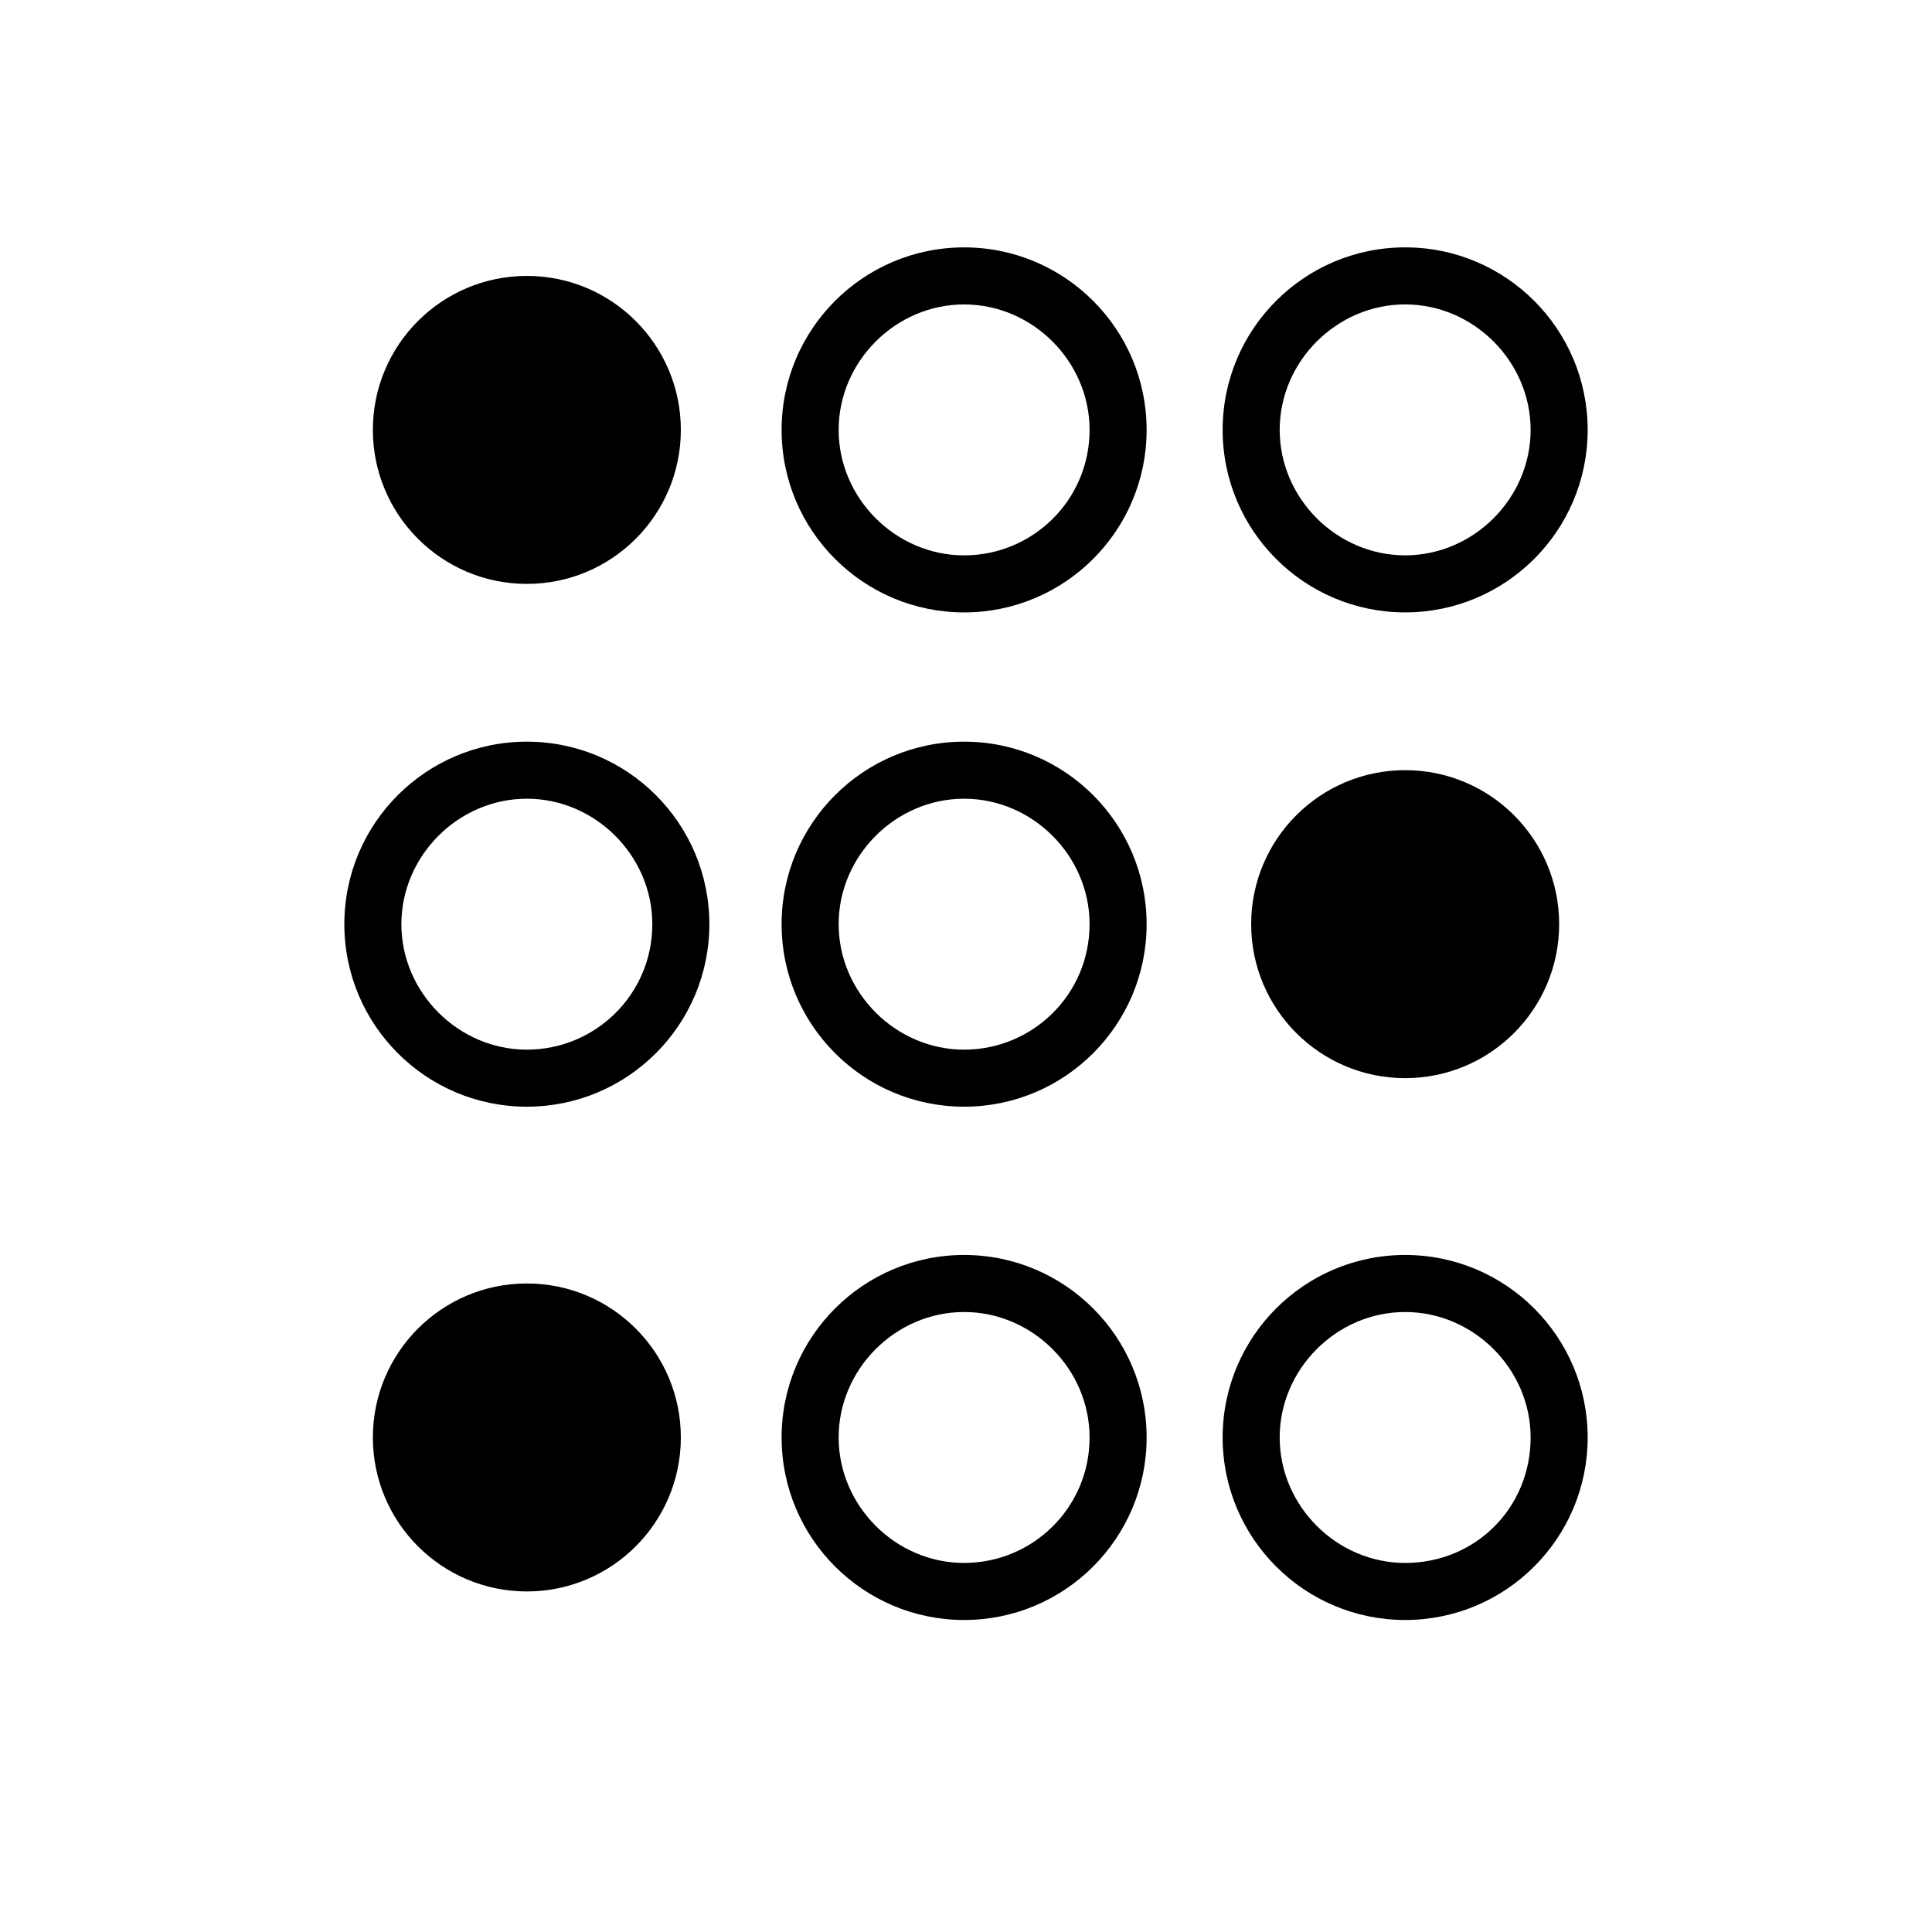
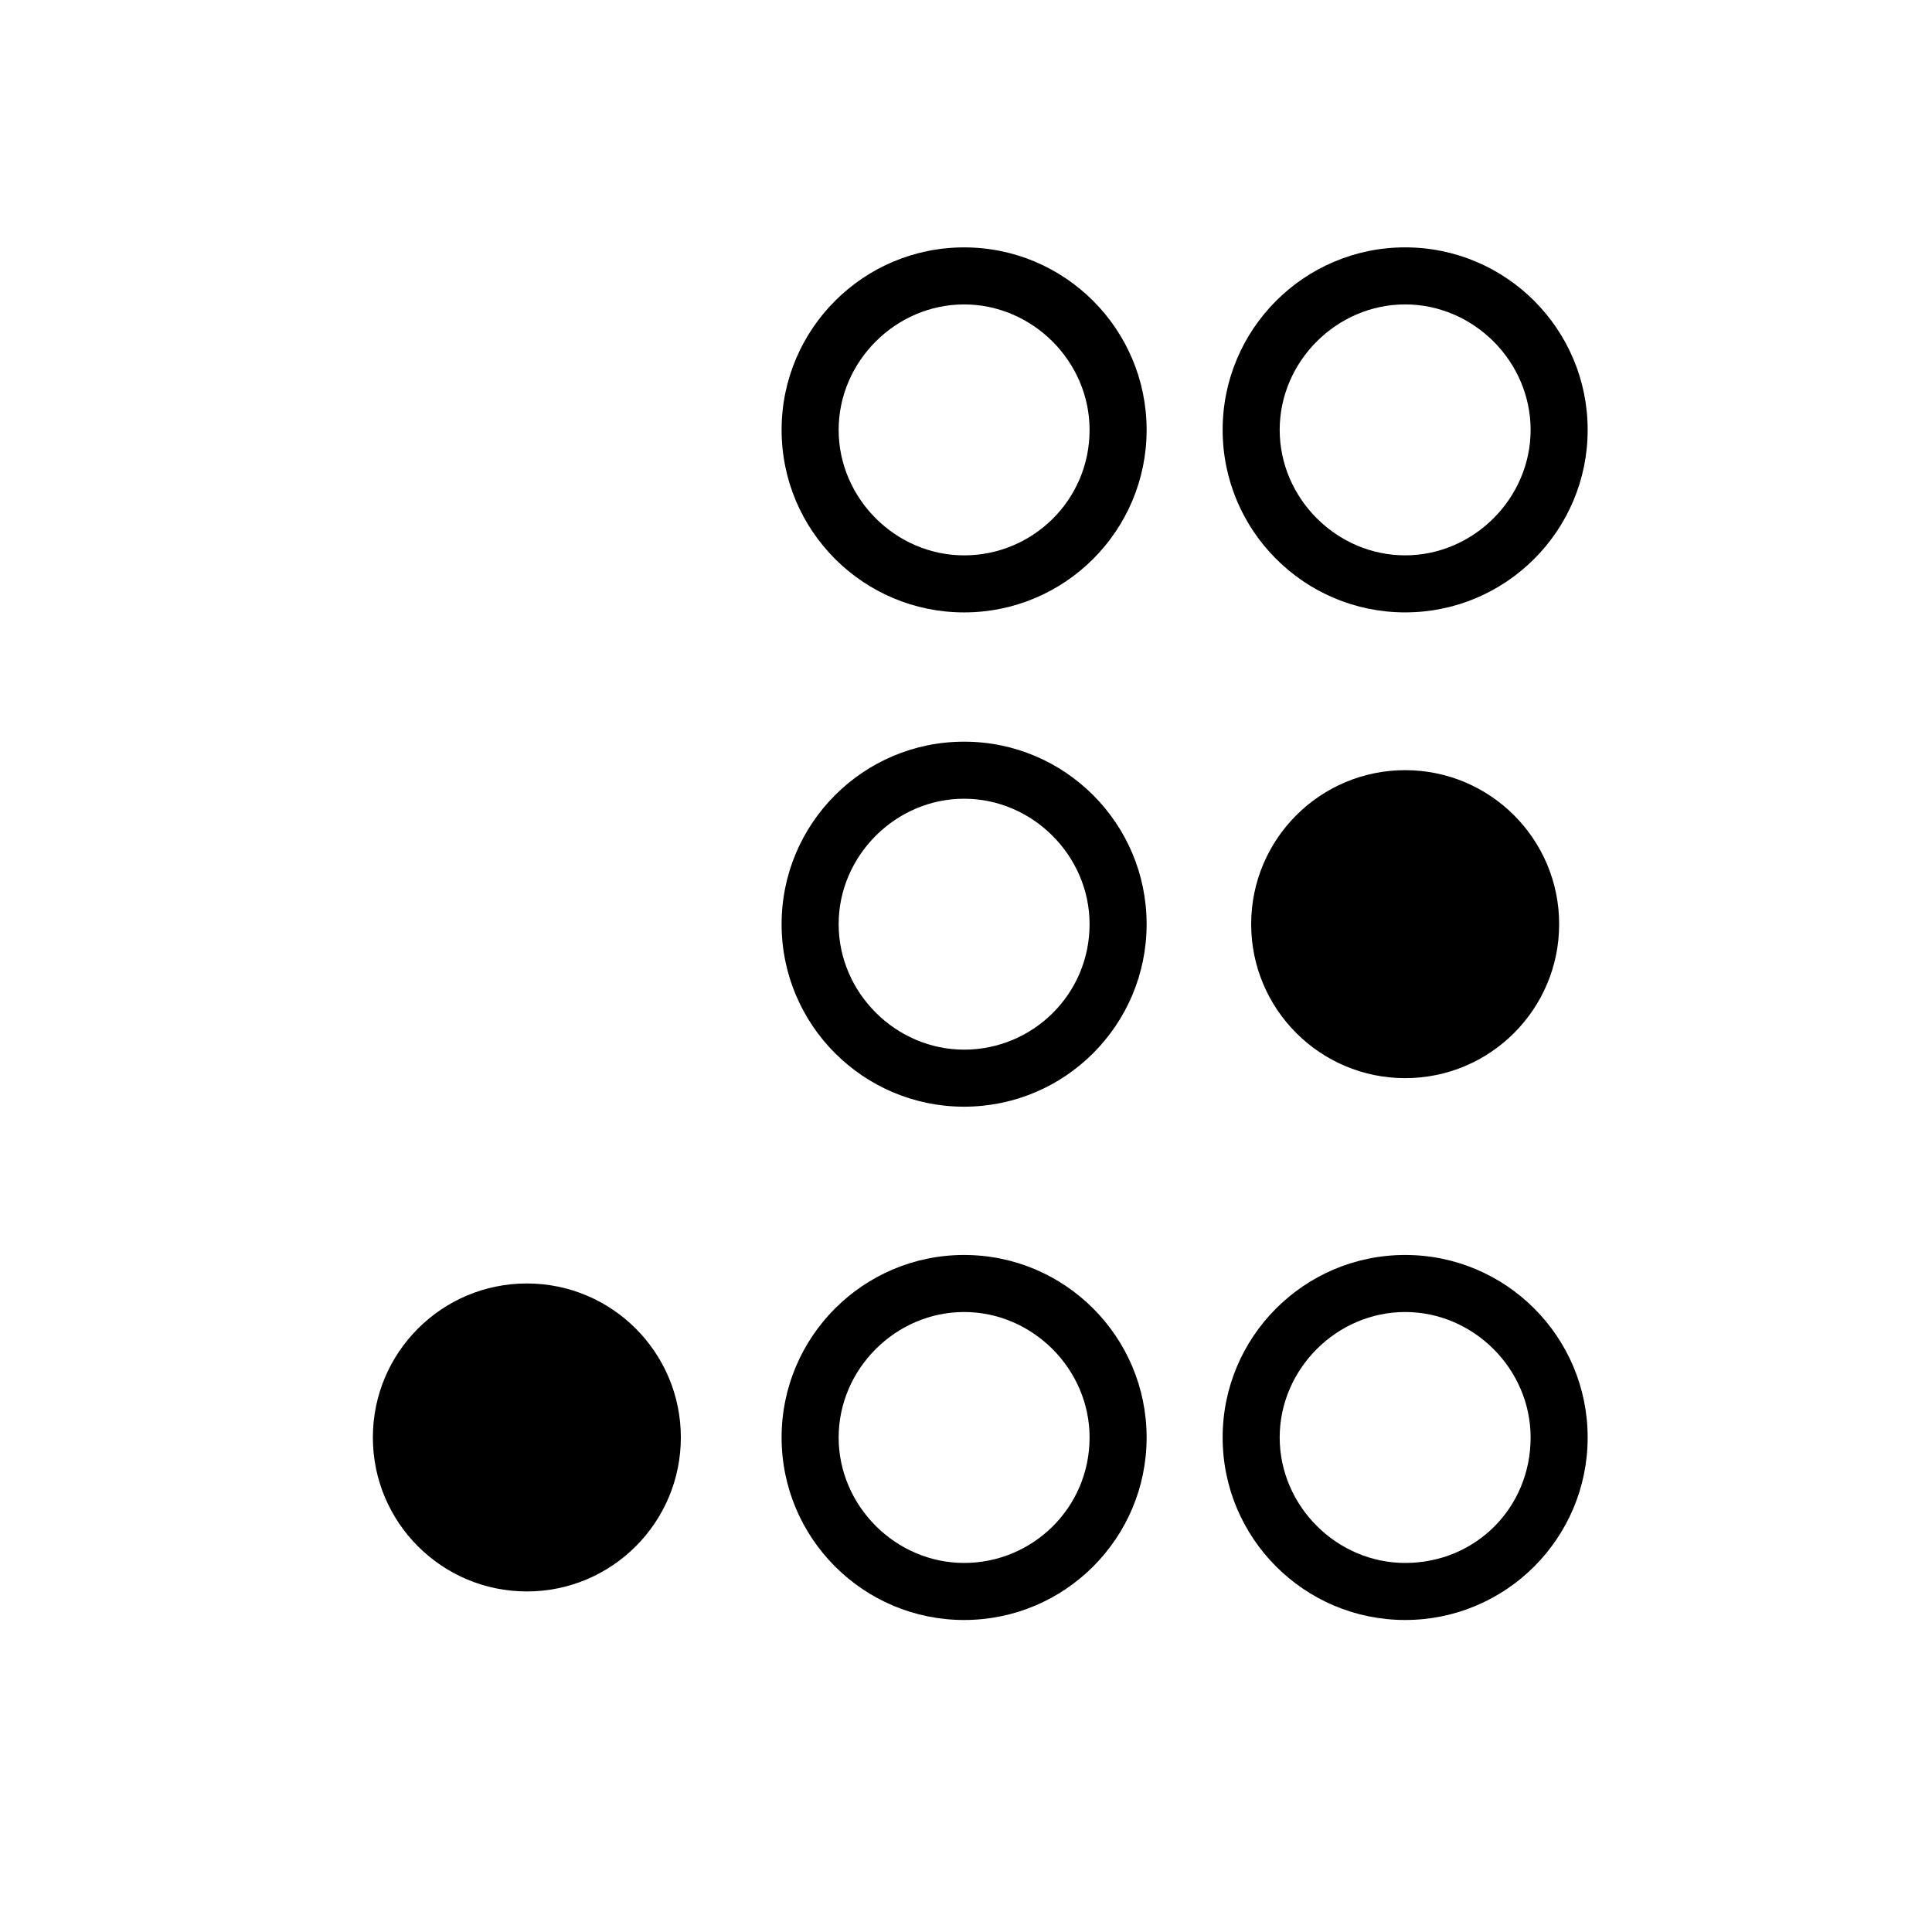
<svg xmlns="http://www.w3.org/2000/svg" fill="#000000" width="800px" height="800px" version="1.1" viewBox="144 144 512 512">
  <g>
    <path d="m516.38 306.29c26.703 0 48.367-21.664 48.367-48.367s-21.664-48.367-48.367-48.367-48.367 21.664-48.367 48.367 21.664 48.367 48.367 48.367zm0-81.617c18.137 0 33.25 15.113 33.25 33.25s-15.113 33.25-33.25 33.25c-18.137 0-33.25-15.113-33.25-33.25s15.113-33.25 33.25-33.25z" />
    <path d="m557.19 388.91c0 22.539-18.27 40.809-40.809 40.809-22.539 0-40.809-18.27-40.809-40.809 0-22.539 18.27-40.809 40.809-40.809 22.539 0 40.809 18.27 40.809 40.809" />
    <path d="m516.38 476.58c-26.703 0-48.367 21.664-48.367 48.367 0 26.703 21.664 48.367 48.367 48.367s48.367-21.664 48.367-48.367c0-26.703-21.664-48.367-48.367-48.367zm0 81.617c-18.137 0-33.25-15.113-33.25-33.25 0-18.137 15.113-33.25 33.25-33.25 18.137 0 33.25 15.113 33.25 33.25 0 18.641-14.609 33.25-33.25 33.25z" />
    <path d="m399.5 209.56c-26.703 0-48.367 21.664-48.367 48.367s21.664 48.367 48.367 48.367 48.367-21.664 48.367-48.367c-0.004-26.703-21.668-48.367-48.367-48.367zm0 81.617c-18.137 0-33.25-15.113-33.25-33.25s15.113-33.25 33.25-33.25c18.137 0 33.25 15.113 33.25 33.25 0 18.641-15.113 33.25-33.25 33.25z" />
    <path d="m399.5 340.55c-26.703 0-48.367 21.664-48.367 48.367s21.664 48.367 48.367 48.367 48.367-21.664 48.367-48.367c-0.004-26.707-21.668-48.367-48.367-48.367zm0 81.617c-18.137 0-33.25-15.113-33.25-33.25s15.113-33.25 33.25-33.25c18.137 0 33.25 15.113 33.25 33.25 0 18.637-15.113 33.25-33.25 33.25z" />
-     <path d="m283.62 340.55c-26.703 0-48.367 21.664-48.367 48.367s21.664 48.367 48.367 48.367c26.703 0 48.367-21.664 48.367-48.367 0-26.707-21.664-48.367-48.367-48.367zm0 81.617c-18.137 0-33.25-15.113-33.25-33.25s15.113-33.25 33.25-33.25c18.137 0 33.25 15.113 33.25 33.25 0.004 18.637-15.113 33.25-33.25 33.25z" />
-     <path d="m324.43 257.93c0 22.535-18.27 40.809-40.809 40.809-22.535 0-40.809-18.273-40.809-40.809 0-22.539 18.273-40.809 40.809-40.809 22.539 0 40.809 18.27 40.809 40.809" />
    <path d="m324.43 524.94c0 22.539-18.27 40.809-40.809 40.809-22.535 0-40.809-18.27-40.809-40.809 0-22.535 18.273-40.809 40.809-40.809 22.539 0 40.809 18.273 40.809 40.809" />
    <path d="m399.5 476.58c-26.703 0-48.367 21.664-48.367 48.367 0 26.703 21.664 48.367 48.367 48.367s48.367-21.664 48.367-48.367c-0.004-26.703-21.668-48.367-48.367-48.367zm0 81.617c-18.137 0-33.25-15.113-33.25-33.25 0-18.137 15.113-33.25 33.25-33.25 18.137 0 33.25 15.113 33.25 33.25 0 18.641-15.113 33.25-33.25 33.25z" />
  </g>
</svg>